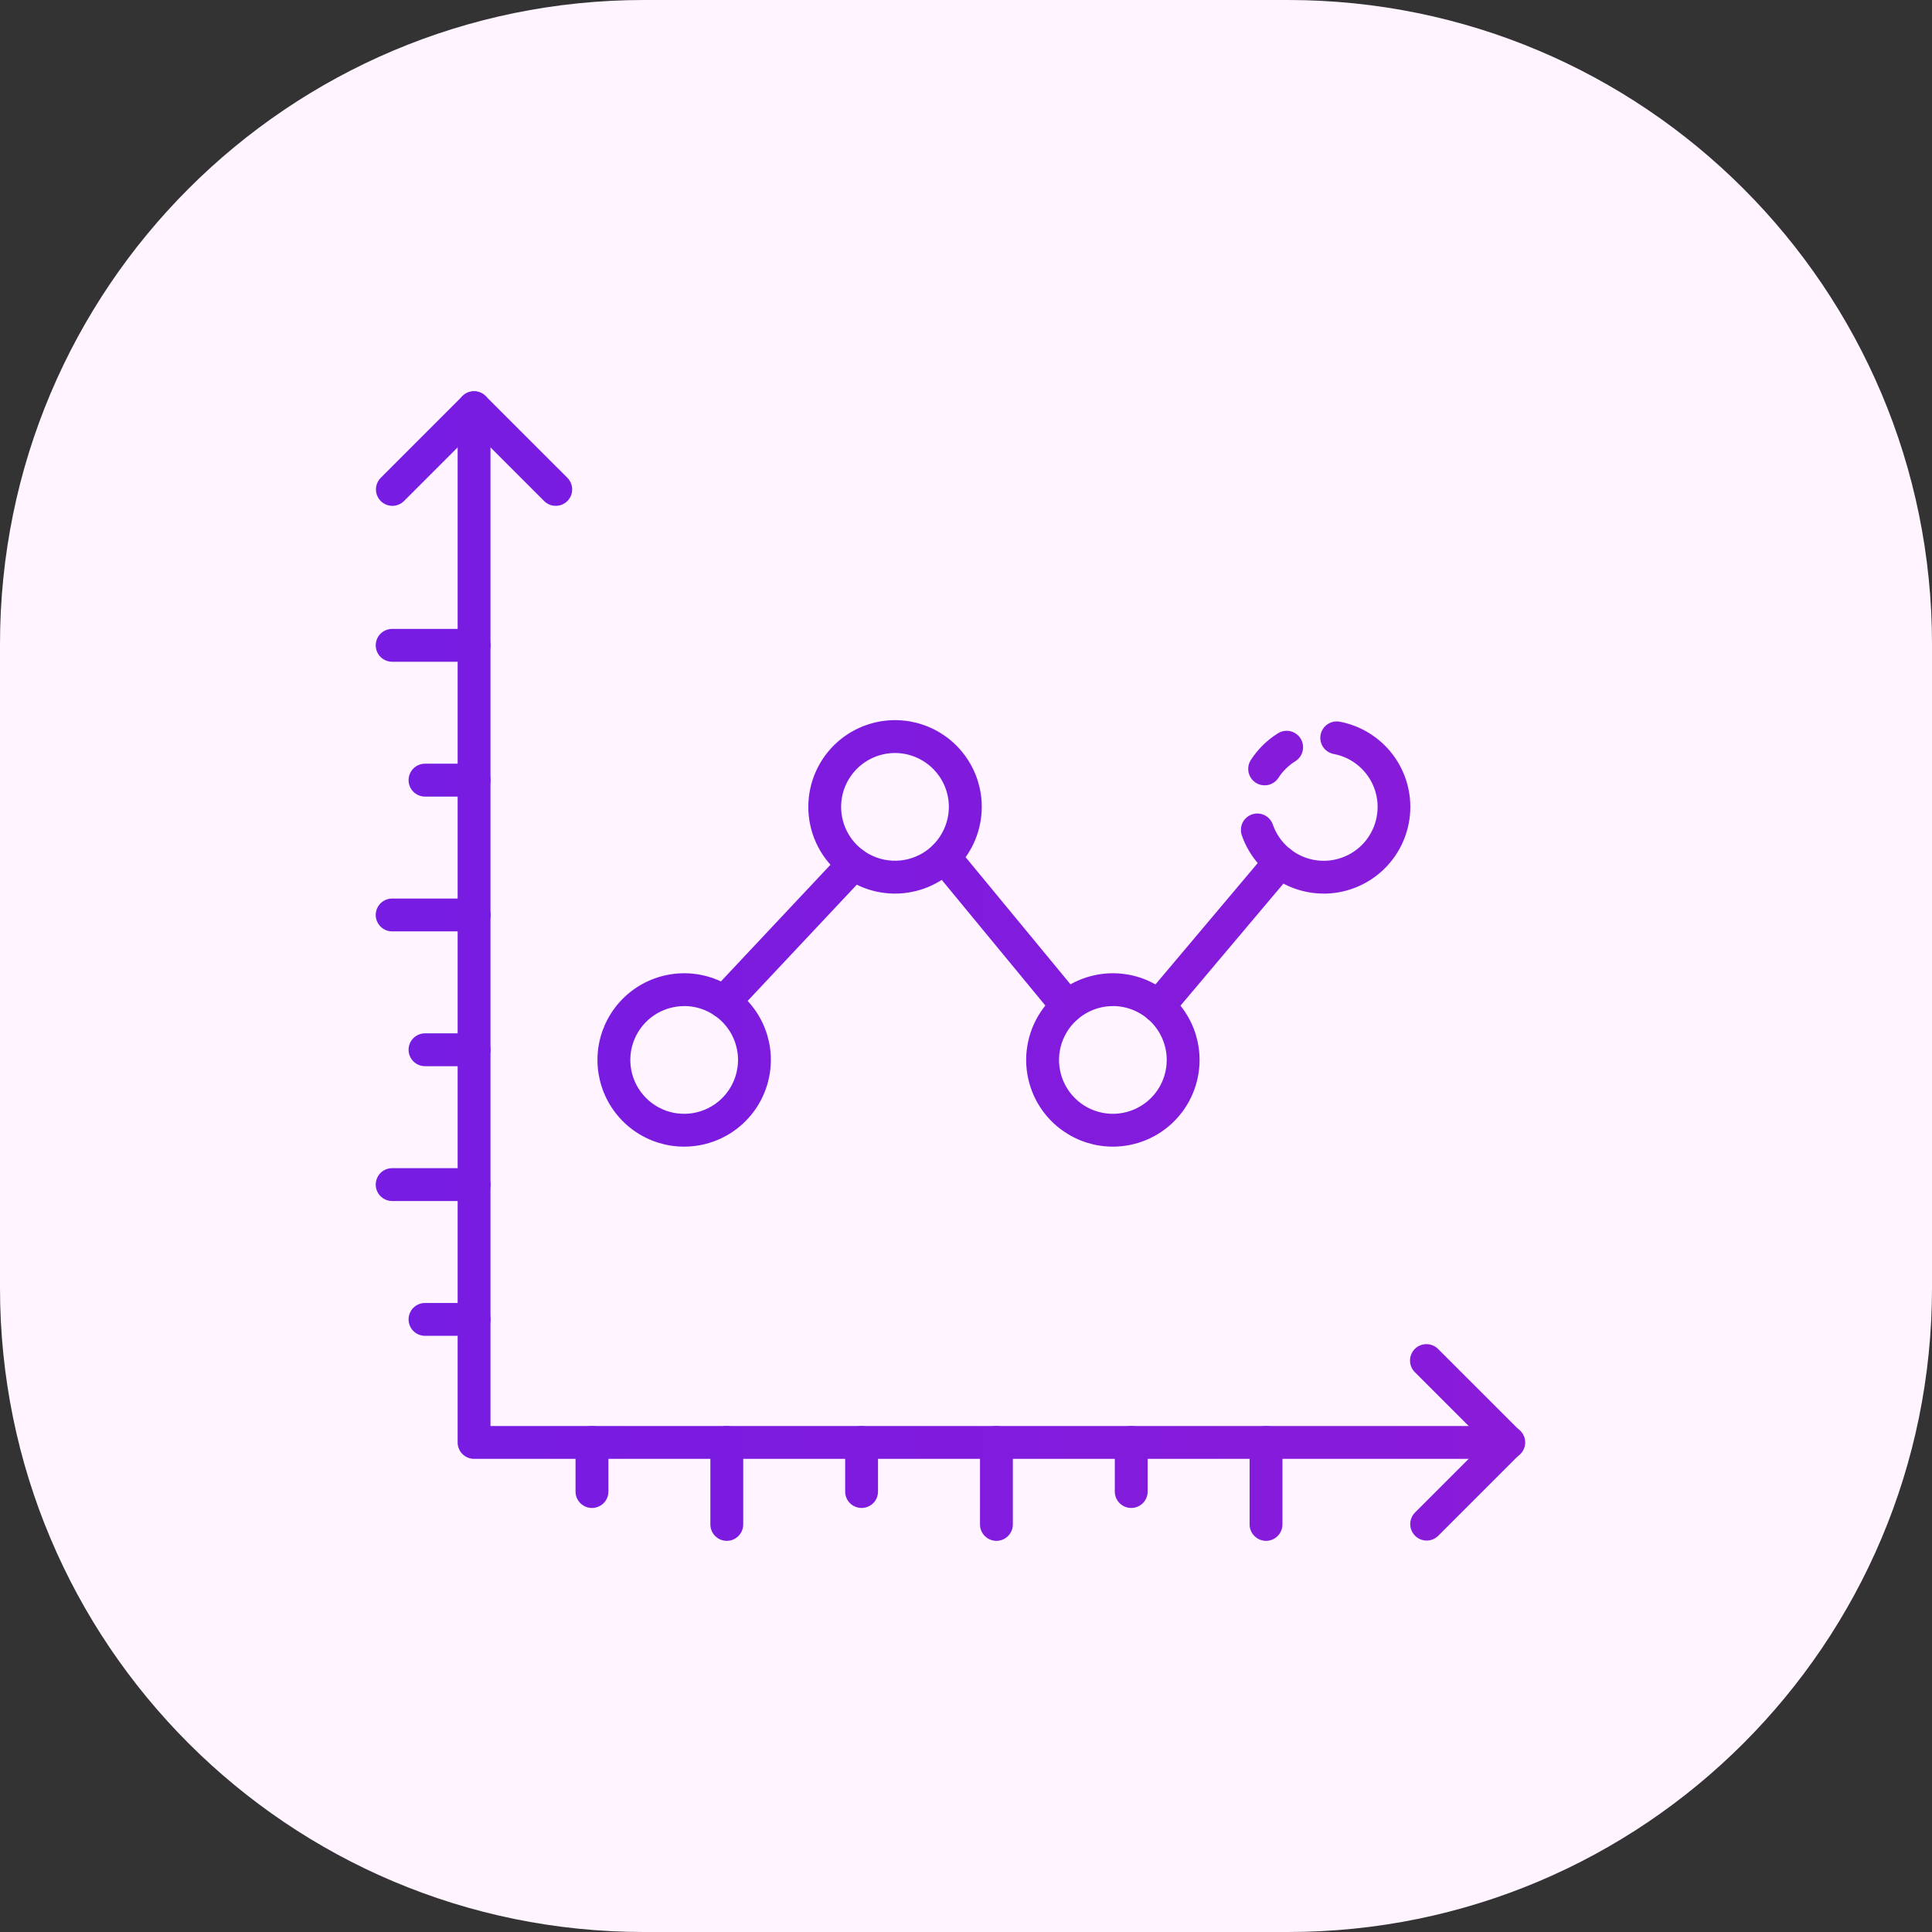
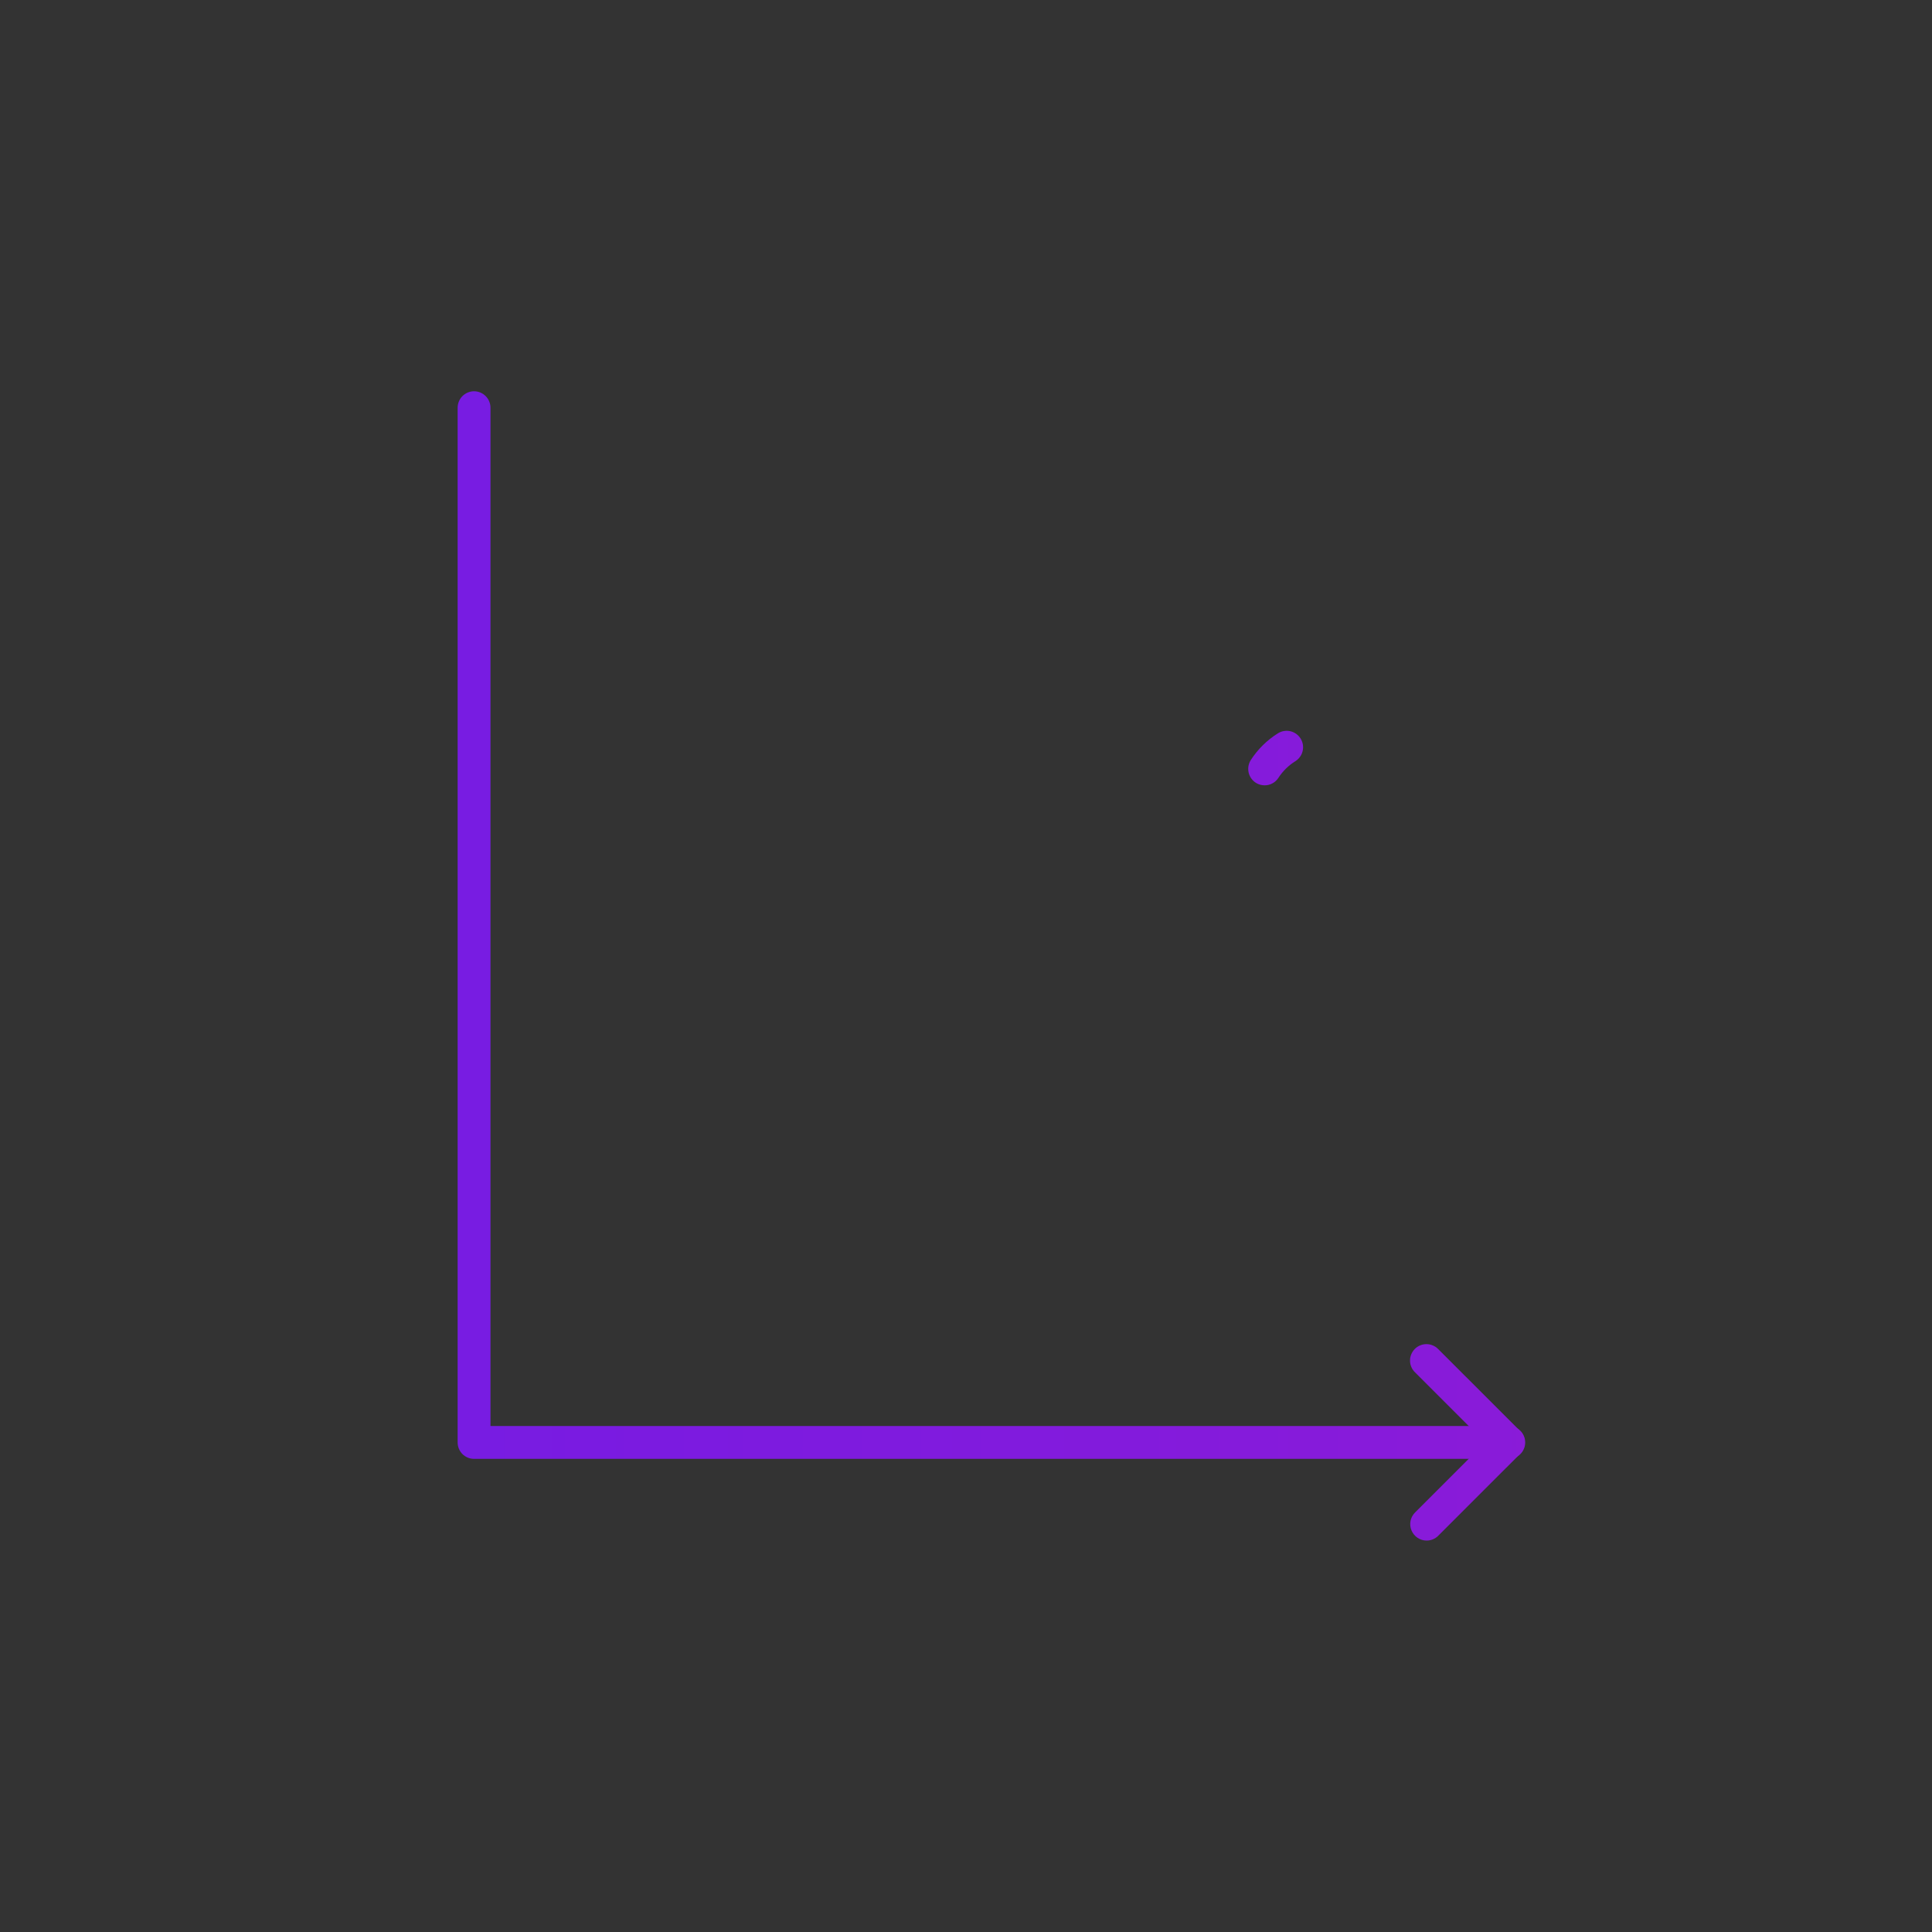
<svg xmlns="http://www.w3.org/2000/svg" viewBox="0 0 48 48" fill="none">
  <rect x="0" y="0" width="48" height="48" fill="#333333" stroke="none" />
-   <path d="M0 16C0 7.163 7.163 0 16 0H32C40.837 0 48 7.163 48 16V32C48 40.837 40.837 48 32 48H16C7.163 48 0 40.837 0 32V16Z" fill="#FFF4FF" />
-   <path d="M9.748 12.568C9.667 12.568 9.589 12.544 9.521 12.499C9.454 12.454 9.402 12.39 9.371 12.316C9.34 12.241 9.332 12.159 9.348 12.08C9.364 12.001 9.403 11.928 9.46 11.871L11.489 9.841C11.566 9.764 11.67 9.721 11.778 9.721C11.886 9.721 11.99 9.764 12.066 9.841L14.096 11.87C14.172 11.947 14.216 12.051 14.216 12.159C14.216 12.267 14.173 12.371 14.096 12.448C14.02 12.524 13.916 12.567 13.808 12.567C13.699 12.568 13.595 12.525 13.519 12.448L11.778 10.707L10.037 12.448C9.96 12.525 9.856 12.568 9.748 12.568Z" fill="url(#paint0_linear_122_118)" />
  <path d="M37.485 36.245H11.778C11.669 36.245 11.566 36.202 11.489 36.126C11.413 36.049 11.37 35.945 11.37 35.837V10.13C11.37 10.022 11.413 9.917 11.489 9.841C11.566 9.764 11.67 9.721 11.778 9.721C11.886 9.721 11.99 9.764 12.066 9.841C12.143 9.917 12.186 10.022 12.186 10.13V35.429H37.485C37.593 35.429 37.697 35.472 37.773 35.548C37.85 35.625 37.893 35.729 37.893 35.837C37.893 35.945 37.85 36.049 37.773 36.126C37.697 36.202 37.593 36.245 37.485 36.245Z" fill="url(#paint1_linear_122_118)" />
  <path d="M35.444 38.275C35.364 38.275 35.285 38.251 35.218 38.206C35.151 38.161 35.099 38.097 35.068 38.023C35.037 37.948 35.029 37.866 35.044 37.787C35.06 37.708 35.099 37.635 35.156 37.578L36.897 35.837L35.156 34.096C35.117 34.058 35.086 34.013 35.065 33.964C35.043 33.914 35.032 33.86 35.032 33.806C35.031 33.752 35.041 33.698 35.062 33.648C35.083 33.598 35.113 33.552 35.151 33.514C35.189 33.475 35.235 33.445 35.285 33.425C35.335 33.404 35.389 33.394 35.443 33.395C35.497 33.395 35.551 33.406 35.601 33.428C35.651 33.449 35.696 33.48 35.733 33.519L37.763 35.548C37.839 35.624 37.882 35.728 37.882 35.836C37.882 35.944 37.839 36.048 37.763 36.125L35.733 38.155C35.657 38.232 35.553 38.275 35.444 38.275ZM31.419 19.511C31.346 19.511 31.273 19.491 31.21 19.454C31.148 19.416 31.096 19.363 31.061 19.298C31.026 19.234 31.009 19.161 31.012 19.088C31.014 19.015 31.037 18.944 31.076 18.882C31.25 18.614 31.48 18.387 31.751 18.218C31.843 18.161 31.954 18.143 32.059 18.167C32.165 18.192 32.256 18.258 32.313 18.349C32.37 18.441 32.389 18.552 32.364 18.658C32.34 18.763 32.274 18.855 32.182 18.912C32.014 19.017 31.87 19.158 31.762 19.325C31.725 19.383 31.674 19.43 31.614 19.462C31.554 19.495 31.487 19.512 31.419 19.511Z" fill="url(#paint2_linear_122_118)" />
-   <path d="M32.888 22.201C32.441 22.201 32.004 22.061 31.64 21.802C31.275 21.543 31 21.177 30.853 20.755C30.835 20.704 30.828 20.65 30.831 20.597C30.834 20.543 30.847 20.491 30.87 20.442C30.893 20.394 30.926 20.351 30.966 20.315C31.006 20.279 31.053 20.252 31.104 20.234C31.154 20.217 31.208 20.209 31.262 20.212C31.315 20.215 31.368 20.229 31.416 20.253C31.464 20.276 31.508 20.309 31.543 20.349C31.579 20.389 31.606 20.436 31.623 20.487C31.701 20.709 31.835 20.907 32.013 21.061C32.191 21.214 32.407 21.319 32.638 21.363C32.869 21.407 33.107 21.389 33.329 21.311C33.551 21.234 33.749 21.099 33.903 20.921C34.056 20.742 34.16 20.527 34.203 20.296C34.247 20.064 34.229 19.826 34.151 19.604C34.073 19.382 33.938 19.185 33.759 19.032C33.581 18.878 33.365 18.775 33.133 18.732C33.028 18.712 32.934 18.65 32.873 18.561C32.813 18.472 32.79 18.362 32.81 18.256C32.83 18.151 32.89 18.057 32.979 17.996C33.068 17.934 33.177 17.911 33.283 17.93C33.81 18.029 34.282 18.322 34.605 18.75C34.928 19.178 35.08 19.712 35.03 20.247C34.98 20.781 34.733 21.278 34.337 21.639C33.94 22.001 33.423 22.201 32.886 22.202L32.888 22.201ZM27.649 28.488C27.223 28.488 26.807 28.362 26.453 28.125C26.098 27.889 25.822 27.552 25.659 27.159C25.496 26.765 25.453 26.332 25.537 25.914C25.619 25.496 25.825 25.113 26.126 24.811C26.427 24.51 26.811 24.305 27.229 24.222C27.647 24.139 28.08 24.181 28.474 24.344C28.867 24.507 29.203 24.783 29.44 25.138C29.677 25.492 29.803 25.908 29.803 26.334C29.803 26.905 29.576 27.453 29.172 27.857C28.768 28.261 28.22 28.488 27.649 28.488ZM27.649 24.996C27.384 24.996 27.126 25.075 26.906 25.222C26.686 25.369 26.514 25.578 26.413 25.823C26.312 26.067 26.285 26.336 26.337 26.596C26.389 26.855 26.516 27.093 26.703 27.28C26.89 27.468 27.128 27.595 27.388 27.647C27.648 27.698 27.917 27.672 28.161 27.57C28.406 27.469 28.615 27.298 28.762 27.078C28.909 26.858 28.987 26.599 28.987 26.334C28.987 25.98 28.846 25.639 28.596 25.388C28.345 25.137 28.004 24.995 27.649 24.995V24.996ZM22.236 22.201C21.81 22.201 21.393 22.074 21.039 21.837C20.685 21.6 20.409 21.264 20.246 20.87C20.083 20.476 20.041 20.043 20.124 19.625C20.208 19.207 20.413 18.823 20.714 18.522C21.016 18.221 21.4 18.016 21.818 17.933C22.236 17.85 22.669 17.893 23.062 18.056C23.456 18.219 23.792 18.495 24.029 18.85C24.266 19.204 24.392 19.621 24.392 20.047C24.391 20.618 24.164 21.166 23.76 21.57C23.355 21.974 22.807 22.201 22.236 22.201ZM22.236 18.708C21.971 18.708 21.712 18.787 21.492 18.934C21.272 19.081 21.101 19.29 20.999 19.534C20.898 19.779 20.871 20.048 20.923 20.308C20.974 20.567 21.102 20.806 21.289 20.993C21.476 21.18 21.715 21.308 21.974 21.359C22.234 21.411 22.503 21.385 22.748 21.283C22.992 21.182 23.201 21.011 23.348 20.79C23.495 20.57 23.574 20.311 23.574 20.047C23.574 19.692 23.433 19.352 23.182 19.101C22.931 18.85 22.591 18.709 22.236 18.708ZM16.997 28.488C16.571 28.488 16.155 28.362 15.801 28.125C15.447 27.889 15.171 27.552 15.008 27.159C14.845 26.765 14.802 26.332 14.885 25.914C14.968 25.496 15.174 25.112 15.475 24.811C15.776 24.51 16.16 24.305 16.578 24.222C16.996 24.139 17.429 24.181 17.822 24.344C18.216 24.507 18.552 24.783 18.789 25.138C19.026 25.492 19.152 25.909 19.152 26.334C19.151 26.905 18.924 27.453 18.52 27.857C18.116 28.261 17.569 28.488 16.997 28.488ZM16.997 24.996C16.733 24.997 16.474 25.075 16.254 25.222C16.034 25.369 15.863 25.578 15.762 25.823C15.66 26.067 15.634 26.336 15.686 26.596C15.737 26.855 15.865 27.093 16.052 27.281C16.239 27.468 16.477 27.595 16.737 27.647C16.997 27.698 17.266 27.672 17.51 27.57C17.754 27.469 17.963 27.298 18.11 27.078C18.257 26.858 18.336 26.599 18.336 26.334C18.336 25.979 18.195 25.639 17.944 25.387C17.693 25.137 17.353 24.995 16.997 24.995V24.996Z" fill="url(#paint3_linear_122_118)" />
-   <path d="M28.78 25.412C28.703 25.412 28.627 25.39 28.561 25.348C28.495 25.306 28.443 25.246 28.41 25.176C28.378 25.105 28.366 25.027 28.376 24.95C28.386 24.873 28.419 24.8 28.468 24.741L31.492 21.153C31.562 21.07 31.662 21.018 31.77 21.009C31.878 21 31.985 21.034 32.067 21.104C32.15 21.174 32.202 21.273 32.211 21.381C32.22 21.489 32.186 21.596 32.117 21.679L29.093 25.265C29.054 25.311 29.006 25.348 28.953 25.373C28.899 25.398 28.84 25.412 28.78 25.412ZM26.518 25.412C26.458 25.412 26.399 25.398 26.344 25.373C26.29 25.347 26.242 25.31 26.203 25.263L23.143 21.552C23.077 21.468 23.046 21.361 23.057 21.255C23.068 21.148 23.121 21.051 23.203 20.983C23.286 20.915 23.392 20.882 23.498 20.891C23.605 20.9 23.704 20.951 23.773 21.033L26.834 24.744C26.883 24.804 26.914 24.876 26.924 24.953C26.933 25.029 26.921 25.107 26.888 25.177C26.855 25.247 26.802 25.306 26.737 25.348C26.672 25.389 26.596 25.412 26.518 25.412ZM17.989 25.303C17.91 25.303 17.832 25.28 17.765 25.236C17.699 25.192 17.646 25.13 17.615 25.057C17.583 24.984 17.574 24.903 17.587 24.825C17.601 24.746 17.637 24.674 17.692 24.616L20.916 21.183C20.99 21.104 21.092 21.059 21.2 21.055C21.308 21.052 21.412 21.092 21.491 21.166C21.57 21.24 21.616 21.342 21.62 21.45C21.623 21.558 21.584 21.662 21.511 21.741L18.287 25.174C18.249 25.215 18.203 25.247 18.152 25.27C18.1 25.292 18.045 25.303 17.989 25.303ZM31.454 38.282C31.346 38.282 31.242 38.239 31.166 38.162C31.089 38.086 31.046 37.982 31.046 37.874V35.837C31.046 35.729 31.089 35.625 31.166 35.548C31.242 35.472 31.346 35.429 31.454 35.429C31.562 35.429 31.666 35.472 31.743 35.548C31.819 35.625 31.862 35.729 31.862 35.837V37.874C31.862 37.982 31.819 38.086 31.743 38.162C31.666 38.239 31.562 38.282 31.454 38.282ZM28.105 37.465C27.997 37.465 27.893 37.422 27.817 37.346C27.74 37.27 27.697 37.166 27.697 37.057V35.837C27.697 35.729 27.74 35.625 27.817 35.548C27.893 35.472 27.997 35.429 28.105 35.429C28.213 35.429 28.317 35.472 28.393 35.548C28.47 35.625 28.513 35.729 28.513 35.837V37.057C28.513 37.166 28.47 37.27 28.393 37.346C28.317 37.422 28.213 37.465 28.105 37.465ZM24.756 38.282C24.648 38.282 24.544 38.239 24.467 38.162C24.391 38.086 24.348 37.982 24.348 37.874V35.837C24.348 35.729 24.391 35.625 24.467 35.548C24.544 35.472 24.648 35.429 24.756 35.429C24.864 35.429 24.968 35.472 25.044 35.548C25.121 35.625 25.164 35.729 25.164 35.837V37.874C25.164 37.982 25.121 38.086 25.044 38.162C24.968 38.239 24.864 38.282 24.756 38.282ZM21.406 37.465C21.298 37.465 21.194 37.422 21.117 37.346C21.041 37.27 20.998 37.166 20.998 37.057V35.837C20.998 35.729 21.041 35.625 21.117 35.548C21.194 35.472 21.298 35.429 21.406 35.429C21.514 35.429 21.618 35.472 21.695 35.548C21.771 35.625 21.814 35.729 21.814 35.837V37.057C21.814 37.166 21.771 37.27 21.695 37.346C21.618 37.422 21.514 37.465 21.406 37.465ZM18.057 38.282C17.949 38.282 17.845 38.239 17.768 38.162C17.692 38.086 17.649 37.982 17.649 37.874V35.837C17.649 35.729 17.692 35.625 17.768 35.548C17.845 35.472 17.949 35.429 18.057 35.429C18.165 35.429 18.269 35.472 18.345 35.548C18.422 35.625 18.465 35.729 18.465 35.837V37.874C18.465 37.982 18.422 38.086 18.345 38.162C18.269 38.239 18.165 38.282 18.057 38.282ZM14.707 37.465C14.599 37.465 14.495 37.422 14.419 37.346C14.342 37.27 14.299 37.166 14.299 37.057V35.837C14.299 35.729 14.342 35.625 14.419 35.548C14.495 35.472 14.599 35.429 14.707 35.429C14.816 35.429 14.919 35.472 14.996 35.548C15.073 35.625 15.116 35.729 15.116 35.837V37.057C15.116 37.166 15.073 37.27 14.996 37.346C14.919 37.422 14.816 37.465 14.707 37.465ZM11.778 16.441H9.743C9.635 16.441 9.531 16.398 9.454 16.321C9.378 16.245 9.335 16.141 9.335 16.033C9.335 15.925 9.378 15.821 9.454 15.744C9.531 15.668 9.635 15.625 9.743 15.625H11.778C11.886 15.625 11.99 15.668 12.066 15.744C12.143 15.821 12.186 15.925 12.186 16.033C12.186 16.141 12.143 16.245 12.066 16.321C11.99 16.398 11.886 16.441 11.778 16.441ZM11.778 19.791H10.559C10.451 19.791 10.347 19.748 10.27 19.671C10.194 19.594 10.151 19.491 10.151 19.382C10.151 19.274 10.194 19.17 10.27 19.094C10.347 19.017 10.451 18.974 10.559 18.974H11.778C11.886 18.974 11.99 19.017 12.066 19.094C12.143 19.17 12.186 19.274 12.186 19.382C12.186 19.491 12.143 19.594 12.066 19.671C11.99 19.748 11.886 19.791 11.778 19.791ZM11.778 23.14H9.743C9.635 23.14 9.531 23.097 9.454 23.02C9.378 22.944 9.335 22.84 9.335 22.732C9.335 22.623 9.378 22.52 9.454 22.443C9.531 22.367 9.635 22.324 9.743 22.324H11.778C11.886 22.324 11.99 22.367 12.066 22.443C12.143 22.52 12.186 22.623 12.186 22.732C12.186 22.84 12.143 22.944 12.066 23.02C11.99 23.097 11.886 23.14 11.778 23.14ZM11.778 26.489H10.559C10.451 26.489 10.347 26.446 10.27 26.369C10.194 26.293 10.151 26.189 10.151 26.081C10.151 25.973 10.194 25.869 10.27 25.793C10.347 25.716 10.451 25.673 10.559 25.673H11.778C11.886 25.673 11.99 25.716 12.066 25.793C12.143 25.869 12.186 25.973 12.186 26.081C12.186 26.189 12.143 26.293 12.066 26.369C11.99 26.446 11.886 26.489 11.778 26.489ZM11.778 29.839H9.743C9.635 29.839 9.531 29.796 9.454 29.719C9.378 29.643 9.335 29.539 9.335 29.431C9.335 29.323 9.378 29.219 9.454 29.142C9.531 29.066 9.635 29.023 9.743 29.023H11.778C11.886 29.023 11.99 29.066 12.066 29.142C12.143 29.219 12.186 29.323 12.186 29.431C12.186 29.539 12.143 29.643 12.066 29.719C11.99 29.796 11.886 29.839 11.778 29.839ZM11.778 33.188H10.559C10.451 33.188 10.347 33.145 10.27 33.069C10.194 32.992 10.151 32.888 10.151 32.78C10.151 32.672 10.194 32.568 10.27 32.492C10.347 32.415 10.451 32.372 10.559 32.372H11.778C11.886 32.372 11.99 32.415 12.066 32.492C12.143 32.568 12.186 32.672 12.186 32.78C12.186 32.888 12.143 32.992 12.066 33.069C11.99 33.145 11.886 33.188 11.778 33.188Z" fill="url(#paint4_linear_122_118)" />
  <defs>
    <linearGradient id="paint0_linear_122_118" x1="0" y1="96" x2="192" y2="96" gradientUnits="userSpaceOnUse">
      <stop stop-color="#701CE6" />
      <stop offset="1" stop-color="#F215A1" />
    </linearGradient>
    <linearGradient id="paint1_linear_122_118" x1="0" y1="96" x2="192" y2="96" gradientUnits="userSpaceOnUse">
      <stop stop-color="#701CE6" />
      <stop offset="1" stop-color="#F215A1" />
    </linearGradient>
    <linearGradient id="paint2_linear_122_118" x1="0" y1="96" x2="192" y2="96" gradientUnits="userSpaceOnUse">
      <stop stop-color="#701CE6" />
      <stop offset="1" stop-color="#F215A1" />
    </linearGradient>
    <linearGradient id="paint3_linear_122_118" x1="0" y1="96" x2="192" y2="96" gradientUnits="userSpaceOnUse">
      <stop stop-color="#701CE6" />
      <stop offset="1" stop-color="#F215A1" />
    </linearGradient>
    <linearGradient id="paint4_linear_122_118" x1="0" y1="96" x2="192" y2="96" gradientUnits="userSpaceOnUse">
      <stop stop-color="#701CE6" />
      <stop offset="1" stop-color="#F215A1" />
    </linearGradient>
  </defs>
</svg>